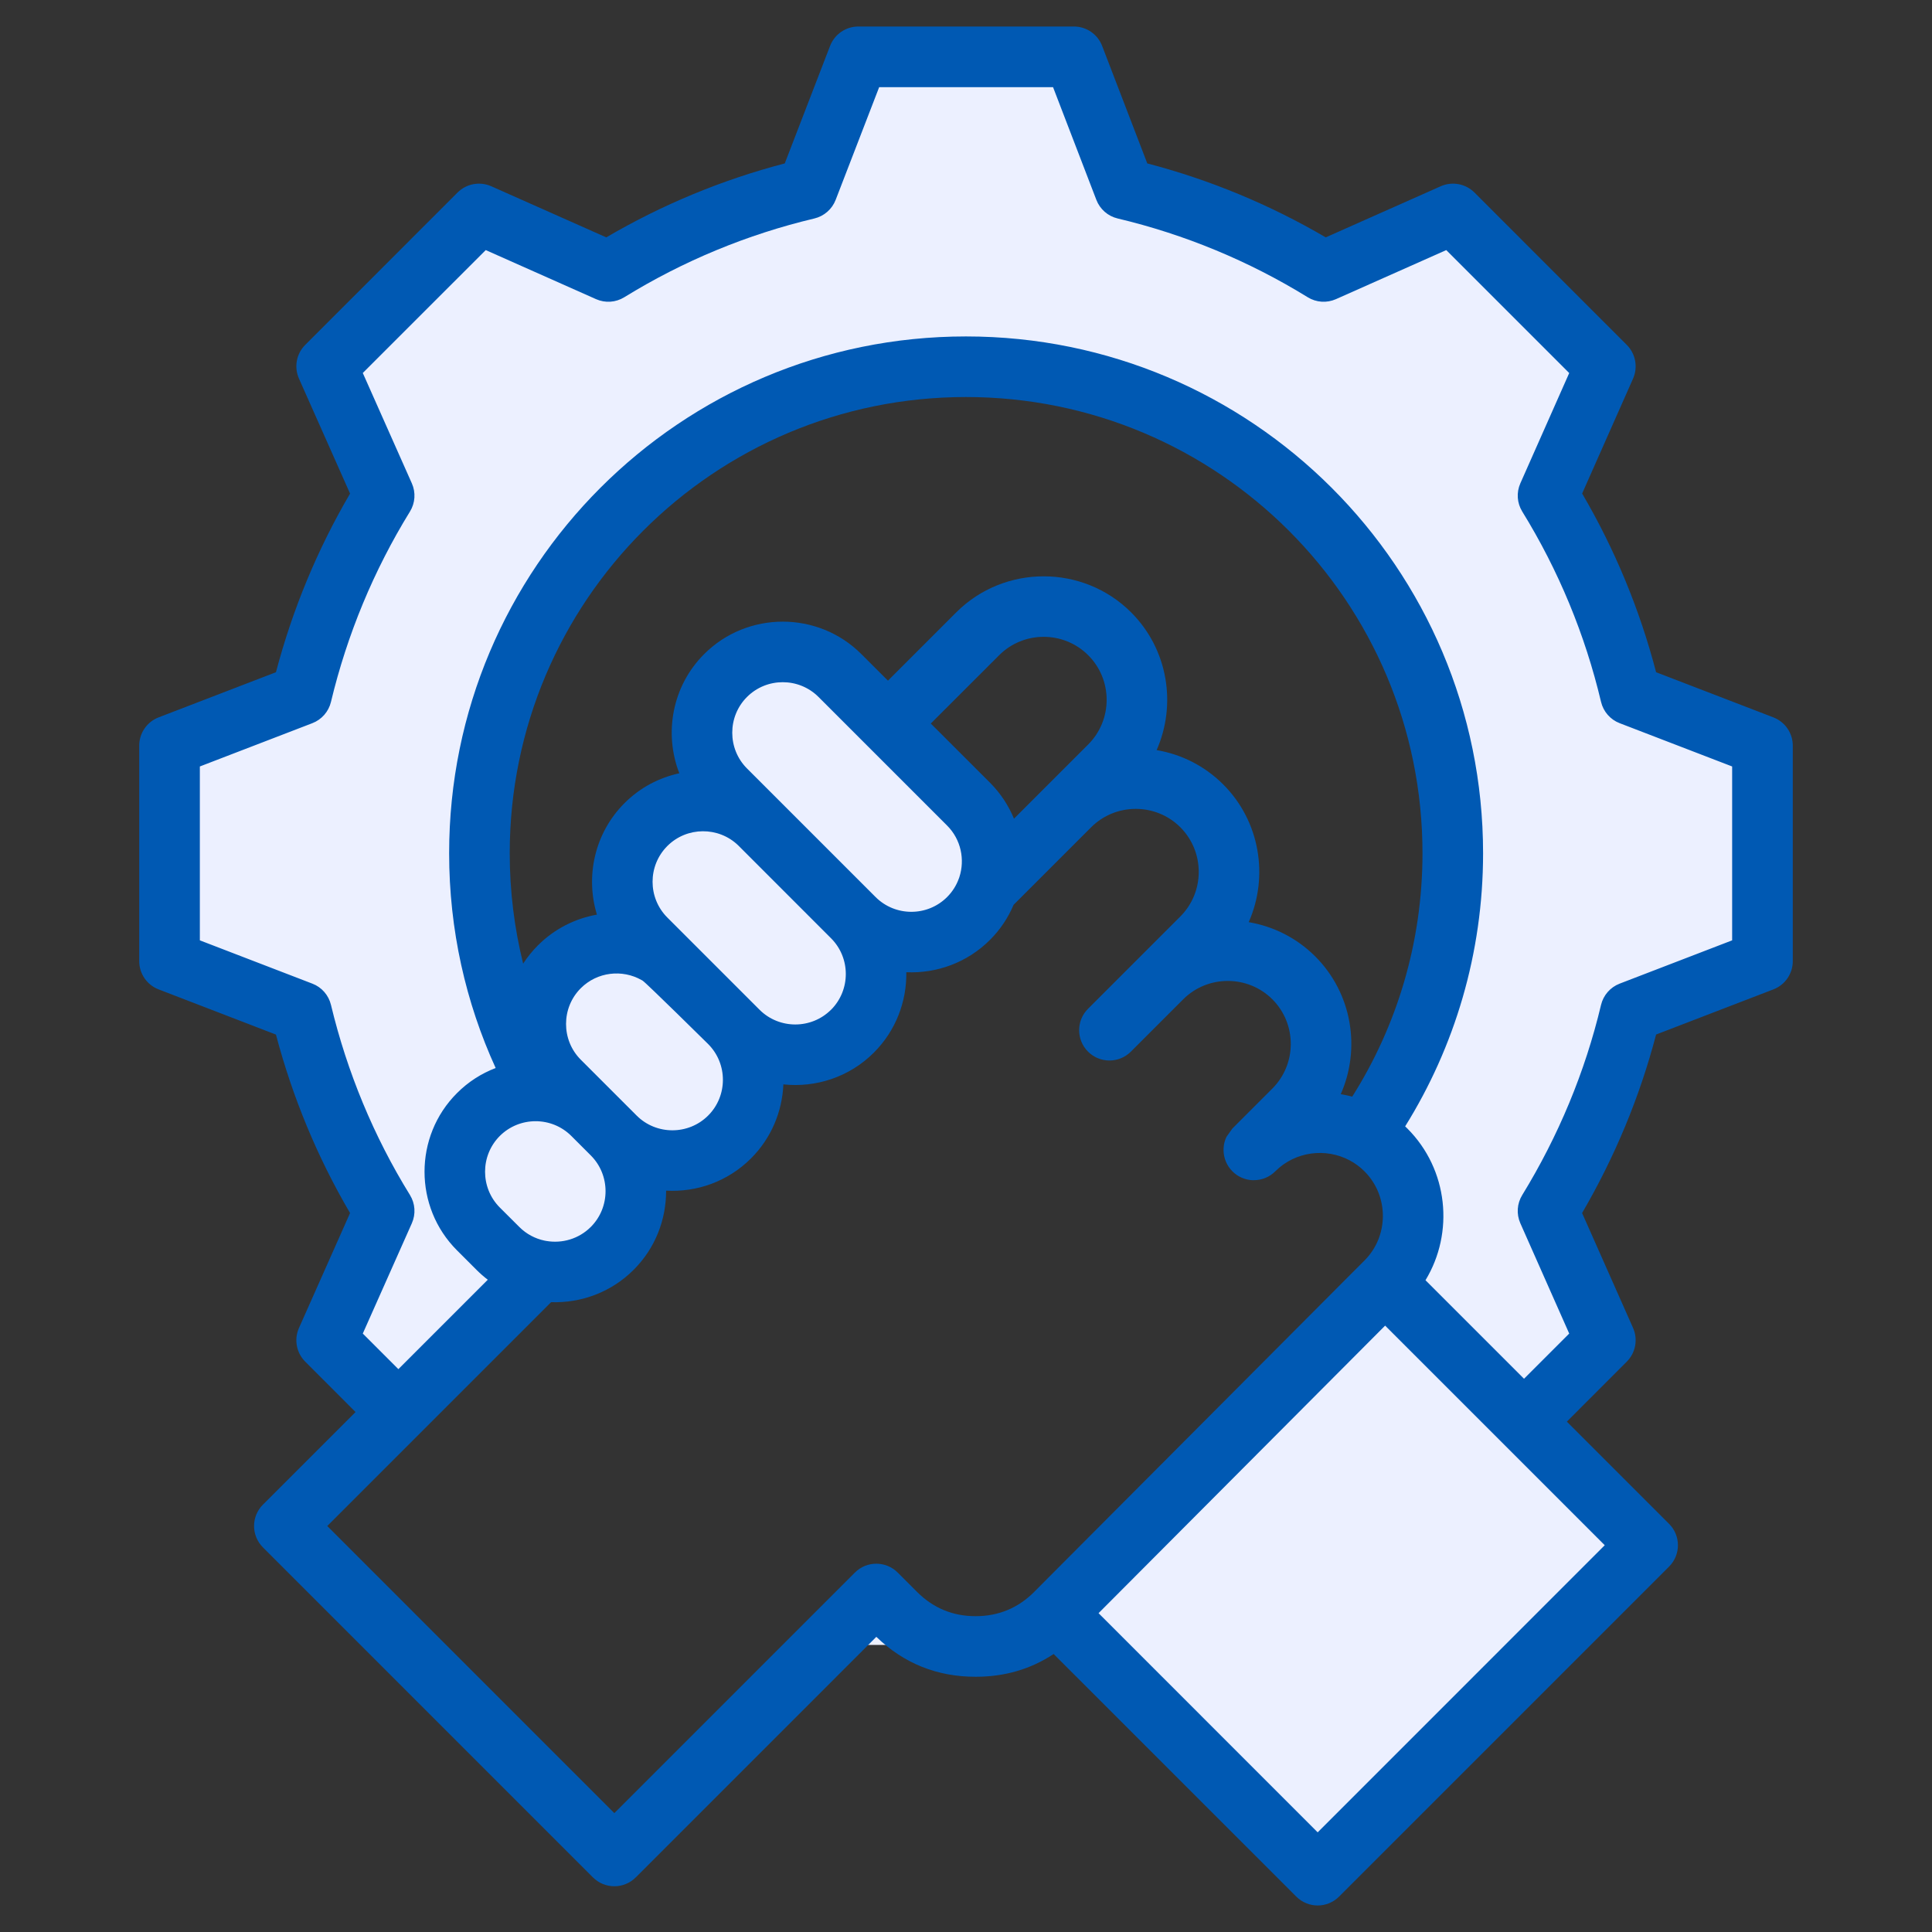
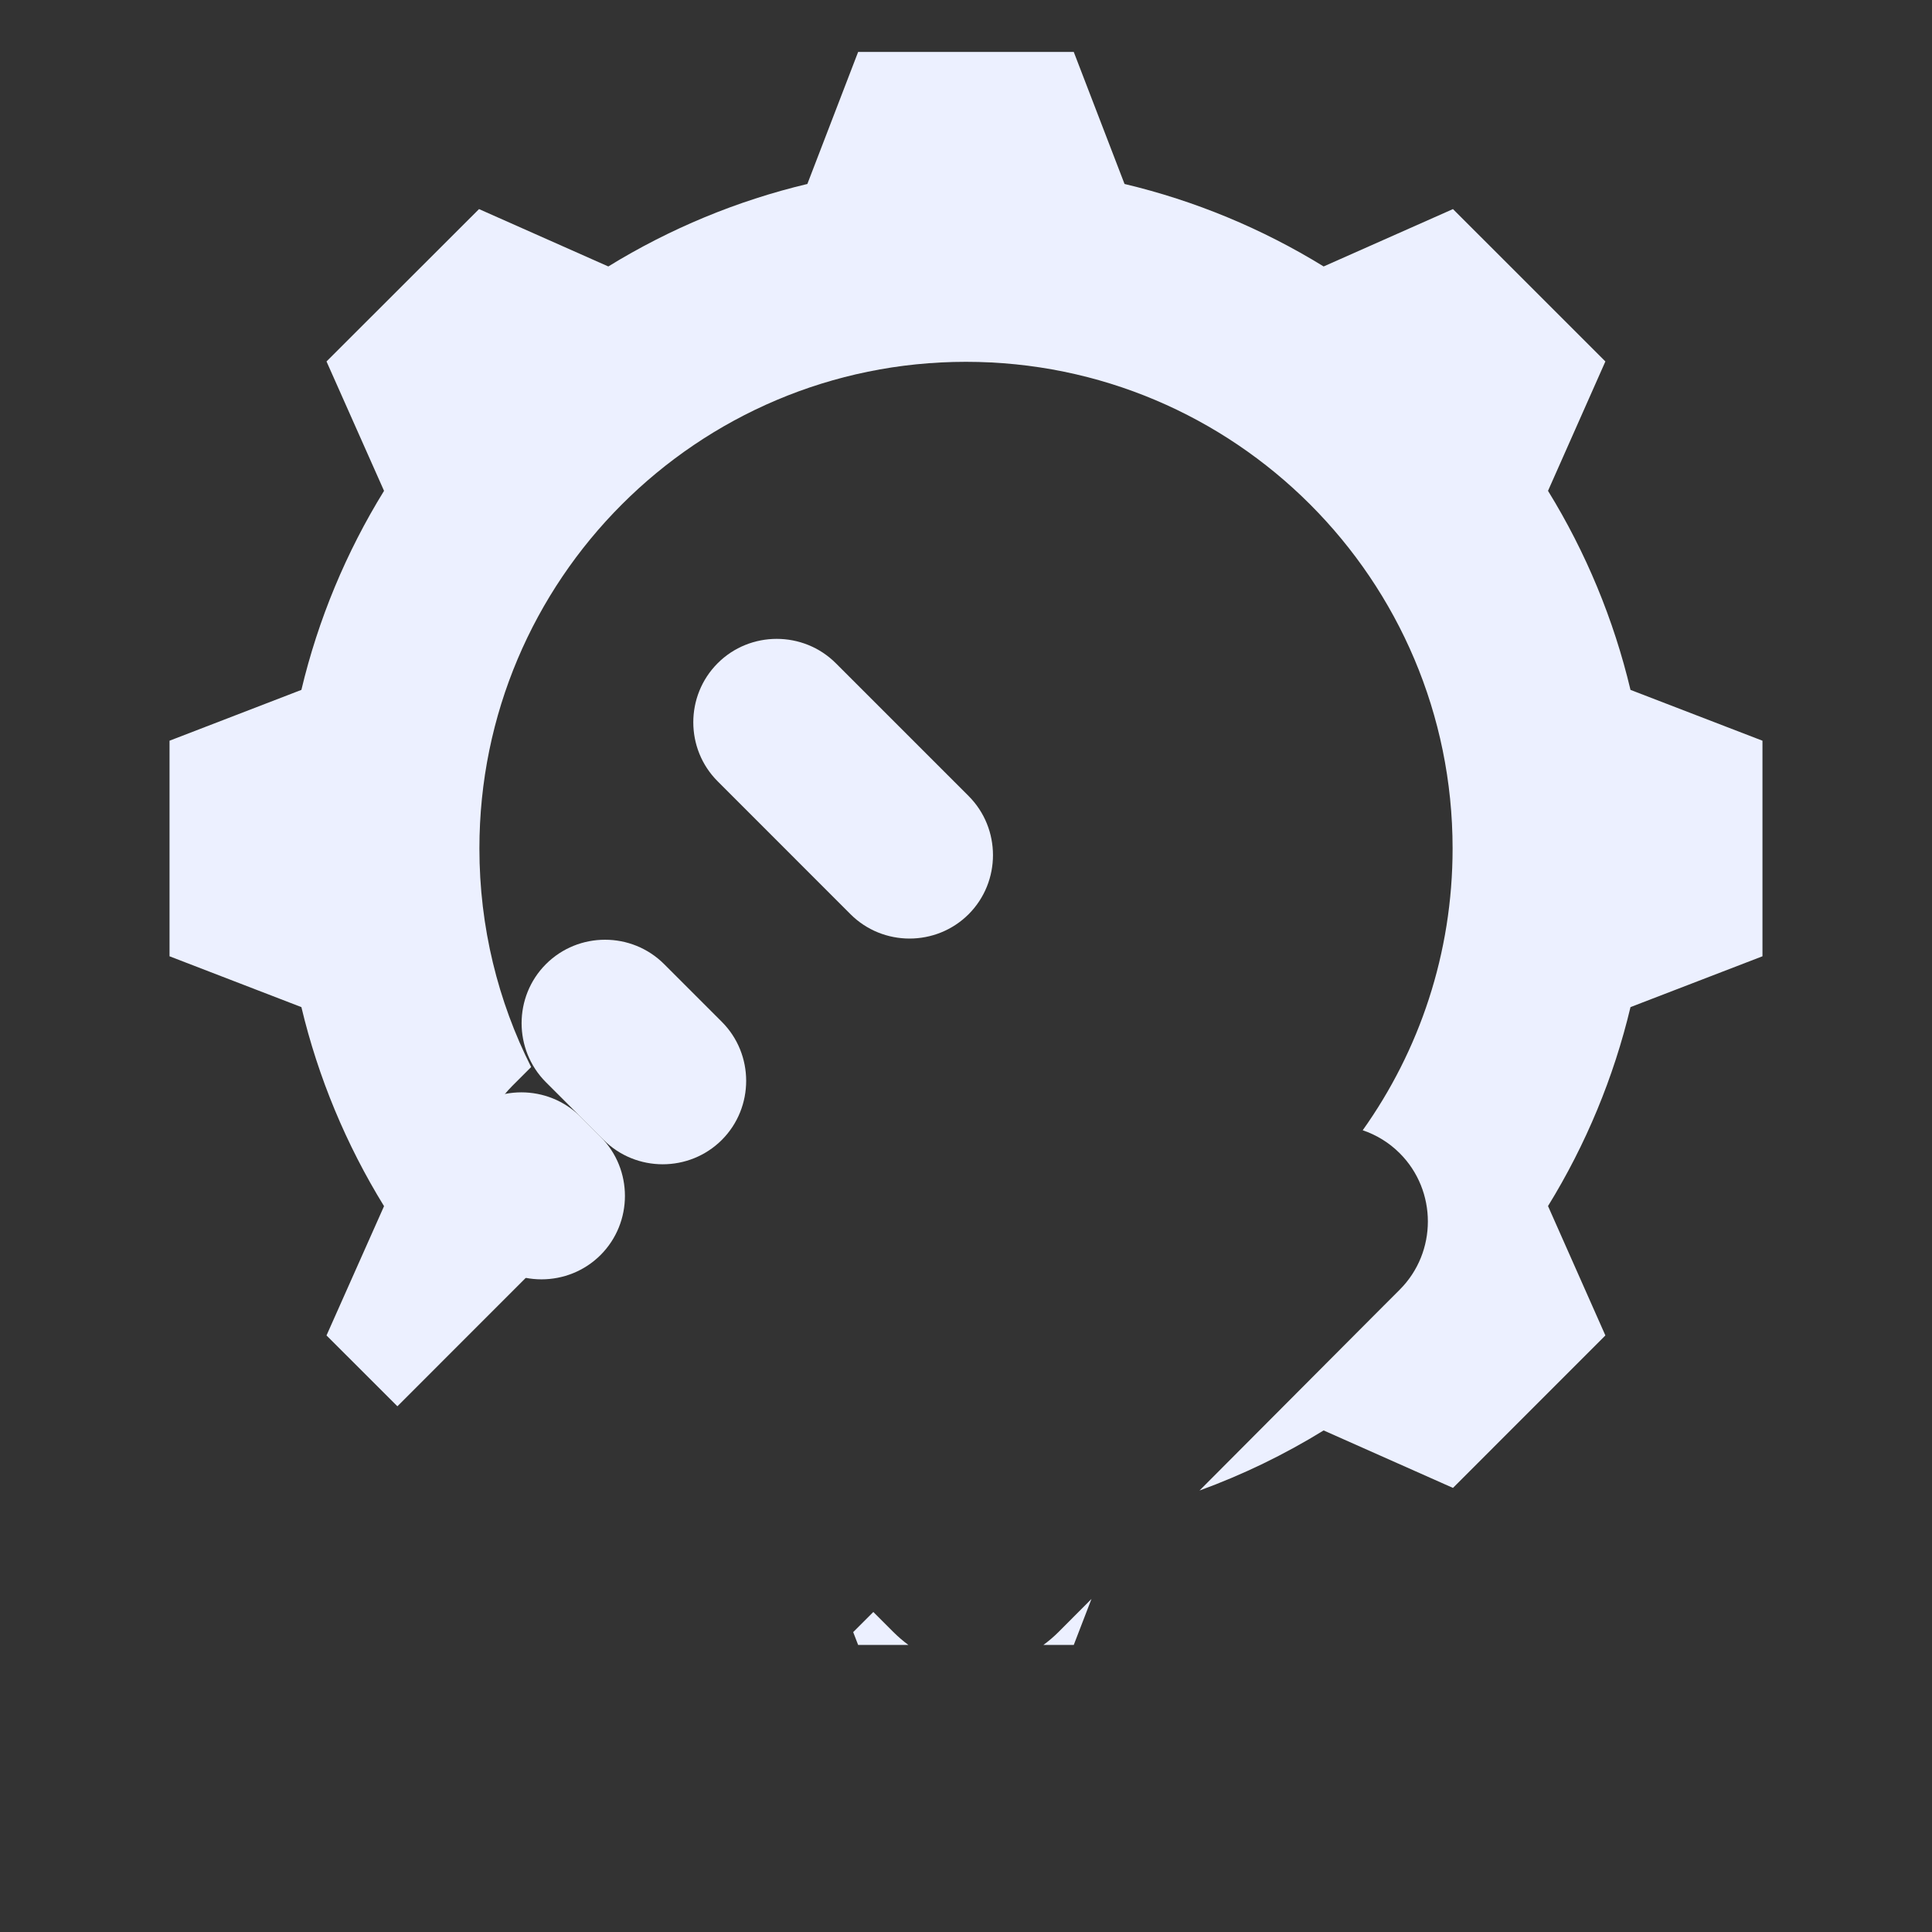
<svg xmlns="http://www.w3.org/2000/svg" width="36" height="36" viewBox="0 0 36 36" fill="none">
  <rect x="0" y="0" width="36" height="36" fill="#333333" stroke="none" />
  <path fill-rule="evenodd" clip-rule="evenodd" d="M7.405 26.204L6.084 24.884L7.156 22.475C6.449 21.327 5.928 20.075 5.616 18.766L3.159 17.819V13.802L5.616 12.855C5.928 11.544 6.449 10.292 7.156 9.146L6.084 6.735L8.926 3.896L11.335 4.965C12.483 4.259 13.734 3.74 15.044 3.428L15.99 0.968H20.008L20.954 3.428C22.266 3.74 23.517 4.259 24.664 4.965L27.074 3.896L29.914 6.735L28.845 9.146C29.551 10.292 30.07 11.544 30.382 12.855L32.841 13.802V17.819L30.382 18.766C30.07 20.075 29.551 21.327 28.845 22.473L29.914 24.884L27.074 27.725L24.664 26.654C23.932 27.105 23.157 27.48 22.351 27.774L25.79 24.323L26.082 24.031C26.781 23.332 26.781 22.188 26.082 21.489C25.882 21.289 25.645 21.146 25.392 21.061C26.447 19.579 27.067 17.767 27.067 15.81C27.067 10.802 23.007 6.742 17.999 6.742C12.993 6.742 8.933 10.802 8.933 15.81C8.933 17.275 9.28 18.658 9.897 19.883L9.547 20.233C8.7 21.081 8.7 22.463 9.547 23.311L9.922 23.686L7.405 26.204ZM20.338 29.794L20.008 30.651H19.442C19.541 30.579 19.636 30.498 19.727 30.407L20.338 29.794ZM16.927 30.651H15.99L15.898 30.412L16.273 30.037L16.646 30.41C16.736 30.499 16.829 30.58 16.927 30.651Z" fill="#ECF0FF" />
-   <path fill-rule="evenodd" clip-rule="evenodd" d="M19.509 30.189L25.86 23.838L30.409 28.387C30.8 28.779 30.8 29.417 30.409 29.809L25.479 34.738C25.088 35.13 24.449 35.13 24.058 34.738L19.509 30.189Z" fill="#ECF0FF" />
  <path fill-rule="evenodd" clip-rule="evenodd" d="M13.373 12.358V12.358C12.767 12.964 12.767 13.954 13.373 14.559L15.848 17.035C16.453 17.64 17.443 17.64 18.049 17.035V17.035C18.654 16.429 18.654 15.439 18.049 14.833L15.574 12.358C14.968 11.753 13.978 11.753 13.373 12.358Z" fill="#ECF0FF" />
-   <path fill-rule="evenodd" clip-rule="evenodd" d="M11.839 15.227C11.233 15.833 11.233 16.823 11.839 17.429L13.614 19.204C14.219 19.809 15.21 19.809 15.815 19.204C16.42 18.598 16.42 17.608 15.815 17.002L14.04 15.227C13.435 14.622 12.444 14.622 11.839 15.227Z" fill="#ECF0FF" />
  <path fill-rule="evenodd" clip-rule="evenodd" d="M10.173 17.965C9.568 18.57 9.568 19.561 10.173 20.166L11.248 21.241C11.854 21.846 12.844 21.846 13.45 21.241V21.241C14.055 20.635 14.055 19.645 13.45 19.04L12.375 17.965C11.769 17.359 10.779 17.359 10.173 17.965Z" fill="#ECF0FF" />
  <path fill-rule="evenodd" clip-rule="evenodd" d="M8.615 20.808C8.009 21.414 8.009 22.404 8.615 23.01L8.99 23.385C9.595 23.99 10.585 23.99 11.191 23.385C11.796 22.779 11.796 21.789 11.191 21.183L10.816 20.808C10.21 20.203 9.22 20.203 8.615 20.808Z" fill="#ECF0FF" />
-   <path fill-rule="evenodd" clip-rule="evenodd" d="M6.625 26.311L5.688 25.373C5.522 25.208 5.476 24.958 5.571 24.745C5.571 24.745 6.523 22.603 6.523 22.603C5.913 21.564 5.45 20.444 5.142 19.278L2.956 18.436C2.738 18.353 2.594 18.143 2.594 17.91V13.894C2.594 13.66 2.738 13.451 2.956 13.367L5.142 12.526C5.45 11.356 5.913 10.239 6.523 9.197L5.571 7.055C5.476 6.841 5.522 6.591 5.688 6.426L8.526 3.587C8.692 3.422 8.941 3.376 9.155 3.471L11.297 4.423C12.339 3.813 13.456 3.35 14.623 3.045L15.467 0.856C15.551 0.638 15.761 0.494 15.994 0.494H20.01C20.244 0.494 20.453 0.638 20.537 0.856C20.537 0.856 21.378 3.045 21.378 3.045C22.544 3.35 23.661 3.813 24.703 4.423L26.845 3.471C27.058 3.376 27.308 3.422 27.474 3.587L30.312 6.426C30.477 6.591 30.524 6.841 30.43 7.054C30.43 7.054 29.481 9.196 29.481 9.196C30.091 10.238 30.554 11.356 30.859 12.526L33.044 13.367C33.262 13.451 33.406 13.66 33.406 13.894V17.91C33.406 18.143 33.262 18.353 33.044 18.436C33.044 18.436 30.859 19.277 30.859 19.277C30.553 20.444 30.088 21.561 29.48 22.603L30.43 24.745C30.524 24.959 30.477 25.208 30.312 25.373L29.196 26.49L31.1 28.394C31.321 28.614 31.321 28.972 31.1 29.192L24.952 35.34C24.732 35.561 24.374 35.561 24.154 35.34L19.633 30.82C19.207 31.102 18.722 31.244 18.181 31.244C17.463 31.245 16.842 30.996 16.329 30.5L11.847 34.982C11.626 35.203 11.269 35.203 11.048 34.982L4.9 28.834C4.794 28.728 4.734 28.585 4.734 28.435C4.734 28.285 4.794 28.141 4.9 28.036L6.625 26.311ZM28.398 25.691C28.761 25.328 29.24 24.849 29.24 24.849L28.329 22.793C28.254 22.623 28.267 22.427 28.364 22.269C29.037 21.171 29.535 19.977 29.833 18.725C29.876 18.544 30.006 18.396 30.179 18.329L32.276 17.522V14.282L30.179 13.475C30.005 13.408 29.876 13.259 29.833 13.078C29.535 11.822 29.041 10.629 28.365 9.532C28.267 9.373 28.254 9.177 28.329 9.007L29.24 6.951L26.949 4.66L24.894 5.574C24.723 5.65 24.527 5.637 24.368 5.539C23.271 4.863 22.077 4.368 20.826 4.071C20.644 4.028 20.496 3.898 20.429 3.724L19.622 1.624H16.382L15.571 3.725C15.504 3.898 15.355 4.028 15.175 4.071C13.923 4.368 12.729 4.863 11.632 5.539C11.473 5.637 11.277 5.65 11.106 5.574L9.051 4.66L6.76 6.95L7.674 9.006C7.75 9.176 7.737 9.373 7.639 9.532C6.963 10.629 6.468 11.824 6.167 13.079C6.124 13.26 5.994 13.408 5.821 13.475L3.724 14.282V17.522L5.821 18.329C5.994 18.395 6.123 18.543 6.167 18.724C6.468 19.976 6.963 21.174 7.639 22.267C7.737 22.426 7.75 22.623 7.674 22.794L6.76 24.849L7.423 25.512L9.089 23.846C9.016 23.79 8.945 23.728 8.878 23.661L8.515 23.298C7.709 22.492 7.709 21.174 8.515 20.369C8.726 20.157 8.973 20.001 9.236 19.901C8.679 18.682 8.369 17.327 8.369 15.899C8.369 10.578 12.678 6.269 17.999 6.269C23.321 6.269 27.635 10.578 27.635 15.899C27.635 17.767 27.103 19.511 26.183 20.988C26.197 21.001 26.21 21.014 26.224 21.028C26.987 21.791 27.1 22.969 26.562 23.855L28.398 25.691ZM20.47 30.059C21.567 31.157 24.553 34.143 24.553 34.143L29.902 28.793L25.81 24.701L20.47 30.059ZM10.646 21.167C10.279 20.8 9.68 20.801 9.313 21.167C8.947 21.534 8.947 22.133 9.313 22.5L9.676 22.862C9.809 22.996 9.974 23.081 10.146 23.117C10.159 23.119 10.171 23.121 10.184 23.124C10.475 23.173 10.785 23.086 11.009 22.862C11.375 22.496 11.375 21.896 11.009 21.53L10.646 21.167ZM25.197 20.434C26.026 19.122 26.506 17.566 26.506 15.899C26.506 11.202 22.697 7.398 17.999 7.398C13.302 7.398 9.498 11.202 9.498 15.899C9.498 16.608 9.585 17.298 9.748 17.956C9.826 17.835 9.918 17.721 10.024 17.615C10.334 17.305 10.72 17.114 11.123 17.043C10.906 16.332 11.077 15.525 11.636 14.966C11.926 14.675 12.283 14.49 12.658 14.409C12.369 13.665 12.523 12.786 13.121 12.188C13.927 11.382 15.245 11.382 16.05 12.188L16.546 12.683L17.818 11.411C18.714 10.515 20.181 10.515 21.077 11.411C21.768 12.101 21.926 13.131 21.552 13.977C22.007 14.054 22.443 14.267 22.793 14.617C23.483 15.307 23.642 16.337 23.268 17.183C23.723 17.26 24.159 17.473 24.508 17.822C25.199 18.513 25.357 19.542 24.983 20.388C25.055 20.4 25.126 20.416 25.197 20.434ZM19.533 14.616L20.278 13.871C20.735 13.414 20.735 12.666 20.278 12.21C19.821 11.752 19.073 11.752 18.617 12.21L17.344 13.482L18.447 14.584C18.644 14.782 18.794 15.011 18.894 15.255L19.533 14.616ZM13.919 14.319L16.315 16.715C16.682 17.082 17.281 17.082 17.648 16.715C17.747 16.616 17.82 16.499 17.865 16.375C17.868 16.364 17.872 16.354 17.876 16.345C17.983 16.017 17.907 15.642 17.648 15.383L15.252 12.987C14.885 12.62 14.286 12.62 13.919 12.987C13.553 13.353 13.553 13.953 13.919 14.319ZM12.435 17.097L14.153 18.815C14.519 19.181 15.119 19.181 15.485 18.815C15.485 18.815 15.486 18.815 15.486 18.815C15.852 18.448 15.852 17.849 15.485 17.483L13.756 15.753C13.389 15.398 12.798 15.401 12.435 15.764C12.068 16.131 12.068 16.73 12.435 17.097ZM10.822 19.746L11.863 20.787C12.229 21.153 12.829 21.153 13.195 20.787C13.562 20.421 13.562 19.821 13.195 19.454C13.195 19.454 12.038 18.311 11.973 18.272C11.967 18.269 11.961 18.265 11.955 18.262C11.596 18.058 11.128 18.108 10.822 18.414C10.456 18.78 10.456 19.38 10.822 19.746ZM22.965 21.027L23.709 20.283C24.166 19.826 24.166 19.078 23.709 18.621C23.252 18.164 22.504 18.164 22.047 18.621L21.072 19.596C20.852 19.816 20.494 19.816 20.274 19.596C20.053 19.375 20.053 19.017 20.274 18.797L21.249 17.822L21.994 17.077C22.451 16.62 22.451 15.872 21.994 15.415C21.537 14.958 20.789 14.958 20.332 15.415L18.887 16.86C18.786 17.098 18.64 17.321 18.446 17.514C18.02 17.94 17.45 18.141 16.888 18.116C16.896 18.658 16.695 19.202 16.284 19.613C15.825 20.073 15.199 20.27 14.597 20.206C14.576 20.708 14.375 21.204 13.994 21.585C13.561 22.018 12.981 22.218 12.412 22.186C12.414 22.721 12.213 23.256 11.807 23.661C11.386 24.082 10.824 24.283 10.269 24.264L6.098 28.435L11.447 33.785L15.929 29.303C16.15 29.082 16.507 29.082 16.728 29.303L17.088 29.663C17.389 29.964 17.755 30.116 18.18 30.115C18.606 30.115 18.971 29.963 19.272 29.662L19.272 29.661L25.142 23.771L25.142 23.771L25.425 23.488C25.882 23.031 25.882 22.283 25.425 21.826C25.342 21.743 25.249 21.675 25.15 21.622C24.705 21.385 24.137 21.452 23.763 21.826C23.653 21.936 23.509 21.991 23.364 21.991L23.364 21.992C23.052 21.992 22.799 21.739 22.799 21.427C22.799 21.395 22.802 21.364 22.806 21.335C22.815 21.282 22.831 21.23 22.855 21.181" fill="#0059B3" />
</svg>